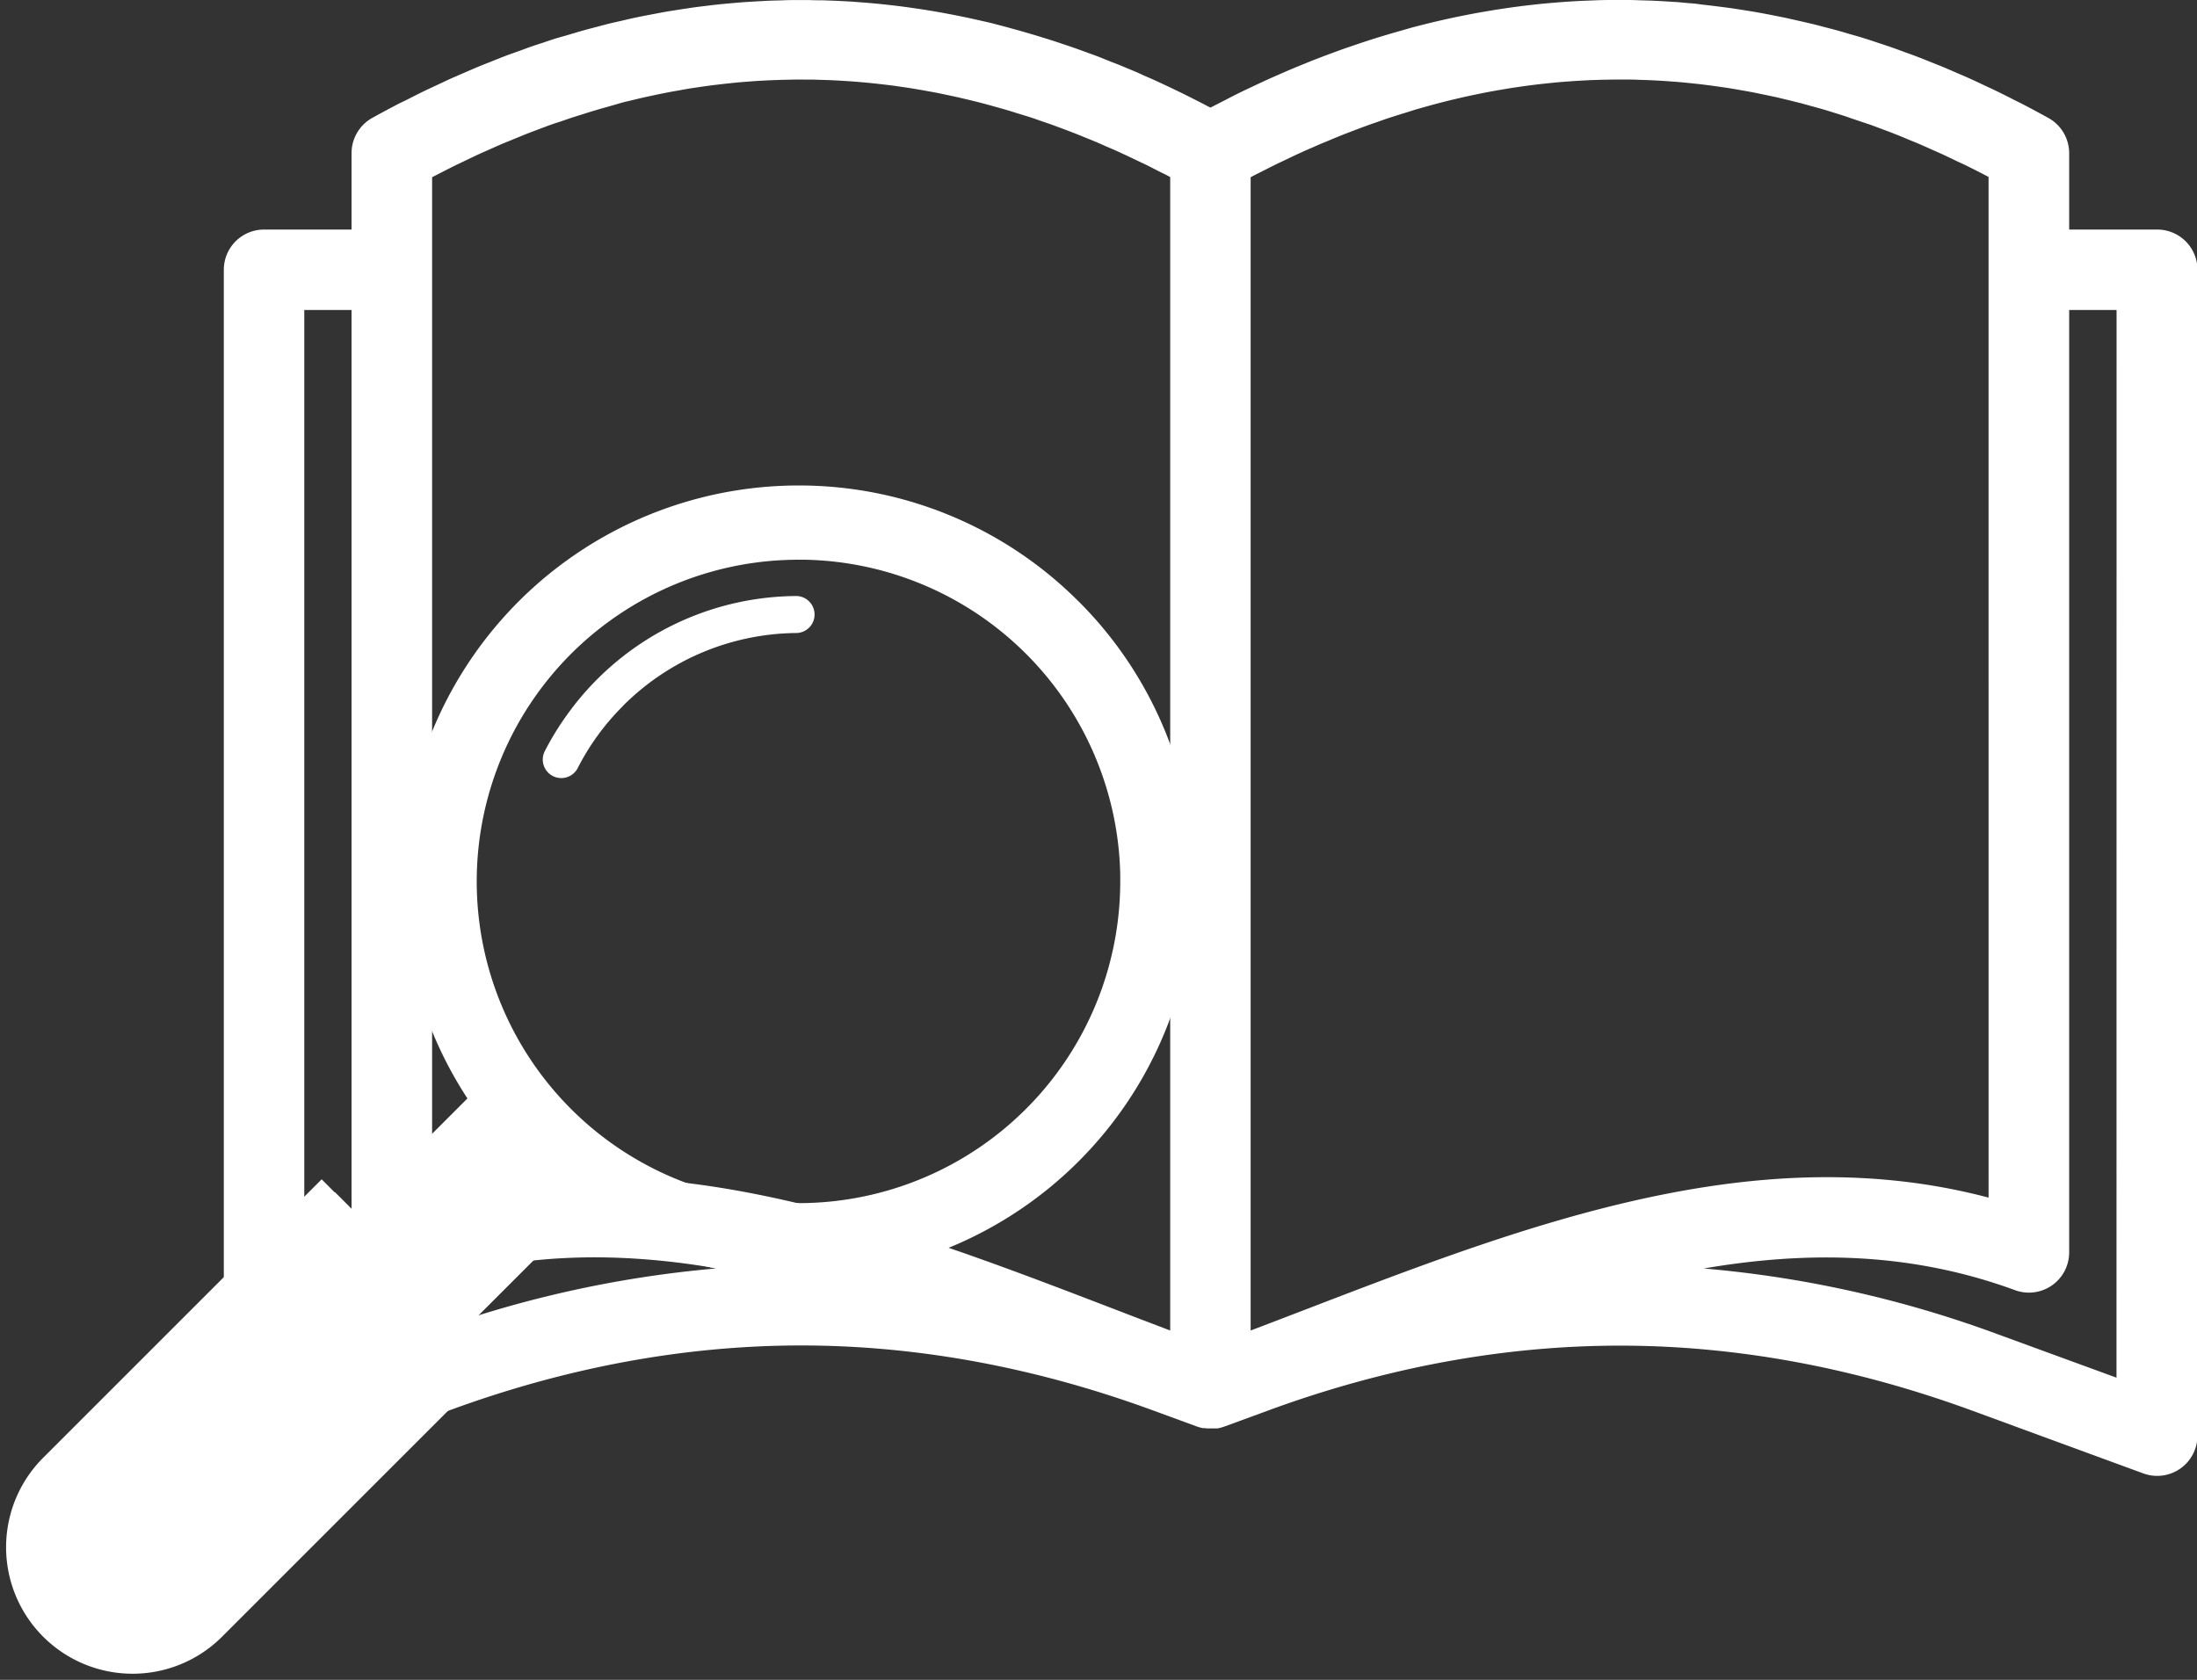
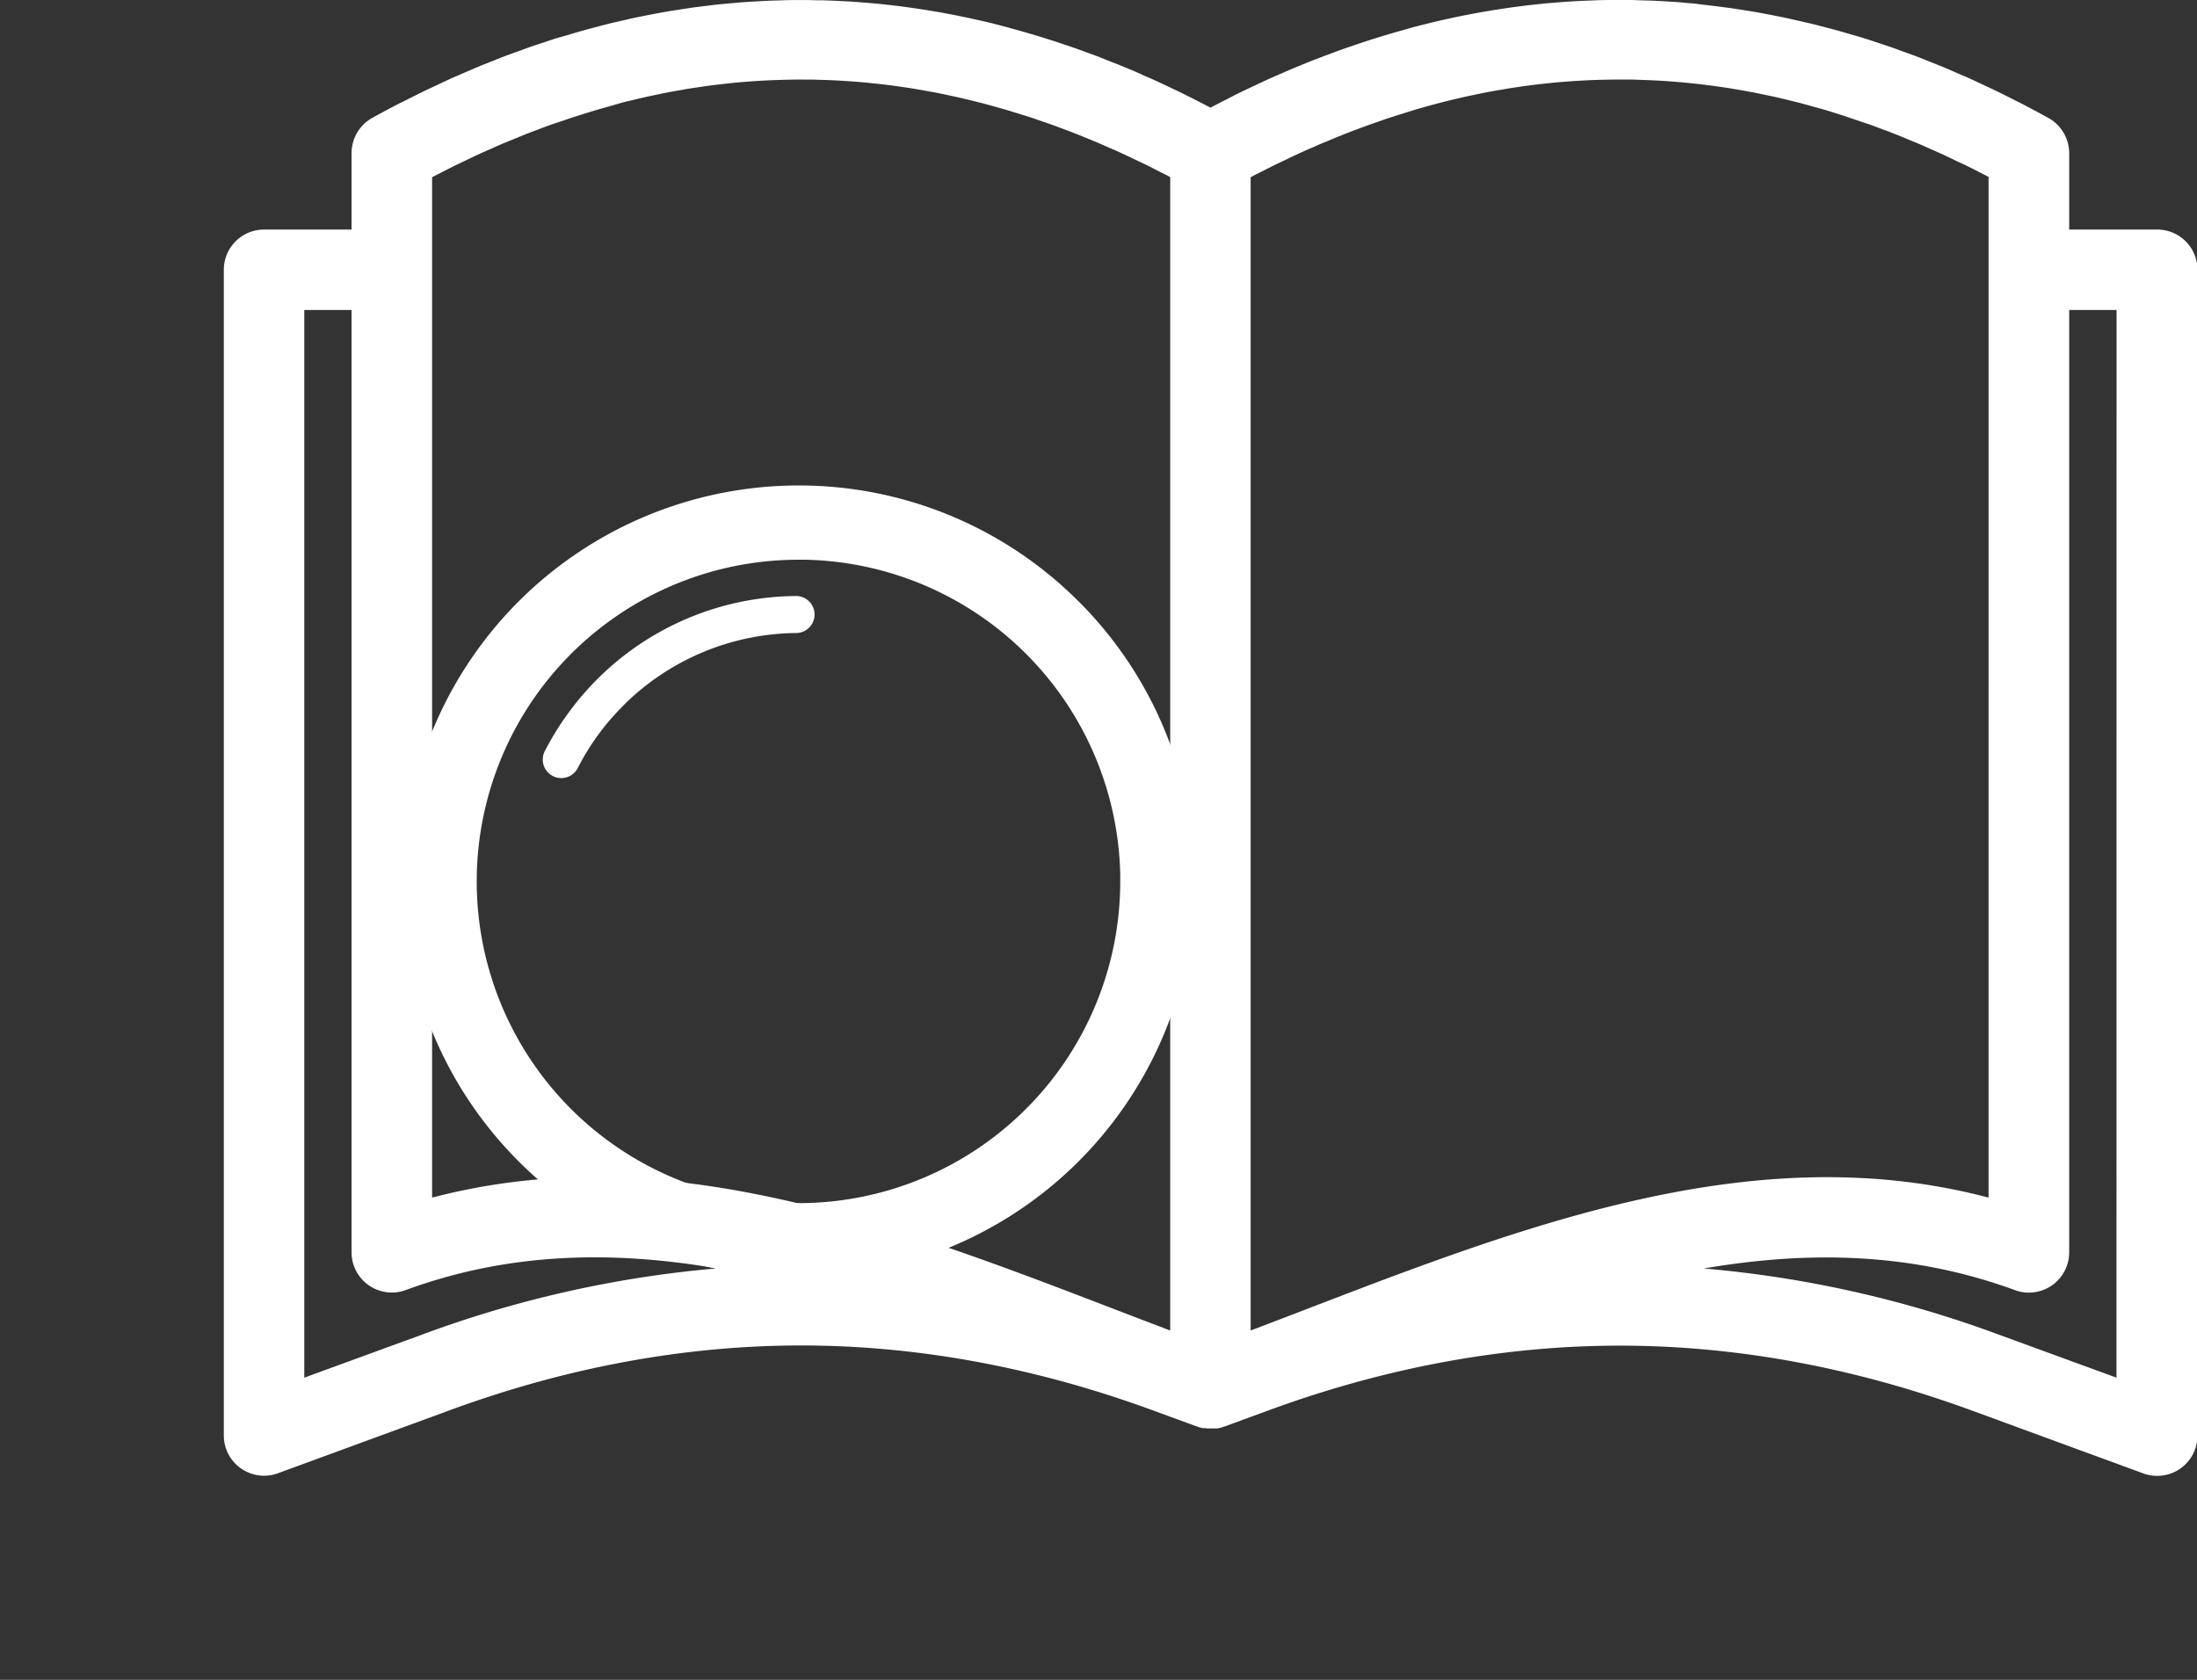
<svg xmlns="http://www.w3.org/2000/svg" viewBox="0 0 612.42 468.33">
  <rect x="0" y="0" width="612.42" height="468.33" fill="#333333" stroke="none" />
  <defs>
    <style>.cls-1,.cls-2,.cls-3{fill:#fff;}.cls-2,.cls-3{stroke:#fff;stroke-miterlimit:0;stroke-width:0px;}.cls-3{fill-rule:evenodd;}</style>
  </defs>
  <g id="レイヤー_2" data-name="レイヤー 2">
    <g id="レイヤー_2-2" data-name="レイヤー 2">
      <path class="cls-1" d="M601.2,64H576.79V42.71h0A11.24,11.24,0,0,0,571,32.89c-2.46-1.36-4.91-2.67-7.37-3.95-.68-.35-1.36-.67-2-1-1.77-.9-3.54-1.8-5.32-2.66-.92-.45-1.85-.87-2.77-1.3-1.53-.72-3.06-1.45-4.59-2.14-1-.46-2-.88-3.07-1.33-1.43-.62-2.86-1.26-4.3-1.85-1.07-.45-2.14-.86-3.21-1.29-1.39-.56-2.78-1.12-4.16-1.65-1.11-.42-2.21-.81-3.32-1.21-1.35-.5-2.71-1-4.06-1.47-1.13-.39-2.26-.75-3.39-1.13-1.33-.44-2.66-.89-4-1.3-1.15-.36-2.29-.69-3.43-1-1.32-.39-2.64-.79-4-1.16-1.15-.32-2.31-.61-3.46-.91-1.31-.35-2.62-.7-3.93-1s-2.33-.54-3.49-.8-2.6-.6-3.91-.87-2.33-.47-3.5-.7-2.6-.5-3.89-.73-2.35-.39-3.53-.58-2.58-.41-3.87-.6l-3.53-.46c-1.29-.16-2.59-.32-3.88-.46S472.68,1,471.5.93s-2.58-.24-3.87-.34L464.09.37c-1.29-.07-2.58-.15-3.86-.2l-3.54-.1C455.4,0,454.11,0,452.82,0l-3.54,0q-1.93,0-3.87.06l-3.53.14c-1.29.05-2.59.12-3.88.2s-2.35.16-3.53.25-2.58.21-3.87.33-2.36.24-3.53.37-2.59.3-3.88.47-2.35.31-3.52.49-2.59.38-3.89.6l-3.51.6c-1.3.24-2.59.48-3.89.74s-2.34.47-3.51.72-2.6.57-3.9.87-2.33.55-3.49.84-2.6.66-3.91,1l-3.48,1c-1.31.37-2.61.75-3.92,1.14s-2.31.7-3.47,1.07-2.61.84-3.92,1.28l-3.47,1.18c-1.31.46-2.61.94-3.92,1.42-1.15.43-2.31.85-3.46,1.3-1.31.5-2.62,1-3.93,1.55-1.15.47-2.3.93-3.45,1.41-1.31.55-2.62,1.13-3.93,1.7-1.15.5-2.29,1-3.44,1.52-1.31.6-2.63,1.22-3.94,1.84-1.14.54-2.29,1.07-3.43,1.63-1.31.64-2.63,1.31-3.94,2l-3.42,1.75c-.35.19-.7.35-1.05.54-.34-.19-.69-.35-1-.53-1.15-.61-2.3-1.18-3.45-1.77-1.3-.66-2.6-1.32-3.9-1.95s-2.33-1.12-3.49-1.67-2.58-1.21-3.87-1.8-2.35-1-3.53-1.56-2.55-1.12-3.83-1.65-2.37-1-3.56-1.45-2.54-1-3.82-1.52-2.38-.9-3.56-1.33-2.54-.94-3.81-1.38-2.4-.82-3.59-1.22-2.53-.84-3.79-1.24l-3.6-1.11-3.79-1.11c-1.2-.34-2.41-.66-3.61-1s-2.52-.66-3.77-1-2.42-.59-3.63-.87L270,5l-3.64-.75-3.76-.71c-1.22-.22-2.43-.42-3.64-.62s-2.5-.4-3.75-.58-2.44-.35-3.66-.51-2.49-.31-3.74-.45-2.44-.27-3.66-.38-2.5-.23-3.74-.32S238,.49,236.75.41L233,.22,229.34.08c-1.24,0-2.49,0-3.74-.06l-3.66,0c-1.25,0-2.5,0-3.75.07l-3.65.1-3.75.2c-1.22.07-2.43.14-3.65.23s-2.51.21-3.76.32-2.43.22-3.64.35-2.51.3-3.77.45-2.42.3-3.63.48-2.52.38-3.78.58-2.41.38-3.62.59l-3.79.72c-1.2.23-2.4.46-3.6.71s-2.55.56-3.82.86-2.38.53-3.57.82-2.57.66-3.85,1-2.36.61-3.54.94-2.59.75-3.89,1.14-2.33.67-3.49,1-2.63.85-3.94,1.29c-1.15.38-2.3.74-3.44,1.14-1.34.46-2.67,1-4,1.45-1.13.41-2.25.8-3.38,1.23-1.36.52-2.73,1.08-4.09,1.63-1.1.43-2.19.85-3.28,1.31-1.42.59-2.84,1.22-4.26,1.83l-3.11,1.35c-1.52.69-3,1.41-4.57,2.13-.93.44-1.86.86-2.79,1.31-1.76.85-3.52,1.75-5.29,2.65l-2.07,1c-2.45,1.28-4.91,2.59-7.36,3.95A11.22,11.22,0,0,0,98,42.71h0V64H73.61A11.21,11.21,0,0,0,62.39,75.21v325a11.22,11.22,0,0,0,15.08,10.53l47.9-17.57c32.67-12,65.62-18.06,97.95-18.06s65.28,6.08,97.95,18.06l12.27,4.5.37.12.28.09.29.09c.29.08.58.14.87.19l.1,0,.18,0,.23,0,.51.07h.05c.33,0,.65,0,1,0h0c.33,0,.65,0,1,0l.29,0,.27,0,.24,0,.17,0c.2,0,.4-.08.6-.13l.37-.08.29-.09.28-.09.37-.12,12.27-4.5c32.67-12,65.63-18.06,98-18.06s65.28,6.08,98,18.06l47.9,17.57a11.23,11.23,0,0,0,15.08-10.53v-325A11.21,11.21,0,0,0,601.2,64ZM392.81,354.14c-9.78,3.6-19.51,7.34-29.2,11.07l-4.28,1.64-2.32.89-3.11,1.19-4.08,1.56-1.2.45V49.41l.42-.22c1-.55,2.1-1.07,3.14-1.6s2.29-1.17,3.43-1.73,2.13-1,3.2-1.52,2.23-1.07,3.34-1.58,2.18-1,3.26-1.45,2.19-1,3.29-1.43,2.19-.91,3.28-1.36,2.17-.89,3.25-1.31,2.21-.84,3.31-1.26,2.15-.81,3.22-1.19S384,34,385.09,33.6s2.12-.73,3.18-1.07,2.24-.71,3.35-1.05,2.12-.66,3.17-1l3.36-.94c1.05-.29,2.1-.58,3.15-.85s2.24-.57,3.36-.84l3.14-.74c1.12-.25,2.25-.49,3.37-.72s2.09-.44,3.14-.64,2.24-.42,3.36-.61l3.13-.53c1.12-.18,2.25-.34,3.37-.5s2.08-.29,3.13-.42,2.24-.27,3.36-.39l3.13-.32q1.68-.15,3.36-.27c1.05-.08,2.09-.15,3.14-.21s2.23-.12,3.35-.17l3.14-.1c1.12,0,2.23-.05,3.34-.05s2.11,0,3.16,0,2.22,0,3.33.06l3.17.11c1.1.05,2.21.1,3.31.17s2.13.14,3.19.22,2.2.17,3.3.28,2.14.22,3.2.33,2.19.25,3.29.39,2.15.29,3.22.44,2.18.31,3.27.49,2.17.37,3.25.56,2.16.38,3.24.59l3.29.68c1.07.23,2.14.45,3.21.69l3.33.8,3.18.79,3.36.93c1.05.29,2.1.57,3.15.88s2.28.7,3.42,1.06,2.06.63,3.09,1,2.33.79,3.49,1.19l3,1c1.2.44,2.39.9,3.59,1.35,1,.37,2,.73,2.94,1.12,1.24.48,2.48,1,3.72,1.52.94.39,1.88.76,2.82,1.16,1.32.56,2.63,1.16,3.94,1.74.87.39,1.74.76,2.61,1.16,1.46.67,2.93,1.38,4.39,2.09l2.17,1q3.29,1.62,6.57,3.34V333.89C499.69,319.47,445.62,334.72,392.81,354.14ZM179.38,328.67c-4.62-.31-9.24-.48-13.87-.48a175.48,175.48,0,0,0-45.06,5.7V49.4l1.27-.64q2.66-1.38,5.29-2.69l2.45-1.17c1.37-.66,2.74-1.32,4.11-1.95.91-.42,1.82-.81,2.73-1.22,1.28-.56,2.55-1.14,3.83-1.69L143,38.87c1.23-.51,2.46-1,3.69-1.51,1-.39,1.94-.74,2.91-1.11,1.21-.46,2.42-.92,3.63-1.36,1-.36,2-.69,3-1,1.19-.41,2.38-.83,3.57-1.22l3-.94c1.17-.37,2.35-.74,3.52-1.08,1-.3,2-.58,3-.86s2.31-.65,3.47-1,2-.51,3.08-.77,2.29-.56,3.43-.82,2.07-.45,3.1-.67,2.27-.48,3.4-.7,2.08-.39,3.13-.57,2.25-.41,3.37-.59l3.14-.47c1.12-.16,2.24-.32,3.36-.46l3.15-.37,3.34-.35c1.06-.1,2.12-.18,3.17-.26s2.21-.17,3.32-.23,2.13-.12,3.19-.16l3.3-.12c1.07,0,2.13-.05,3.2-.06s2.19,0,3.29,0,2.14,0,3.21.05l3.28.1c1.07.05,2.15.1,3.22.17s2.18.13,3.26.21,2.16.17,3.24.27,2.17.21,3.26.33,2.16.24,3.24.37,2.17.28,3.25.44,2.17.31,3.25.48l3.25.55,3.25.59c1.09.21,2.17.43,3.25.66l3.26.7,3.25.77c1.09.26,2.17.53,3.26.81s2.17.58,3.26.88l3.25.91c1.09.32,2.18.66,3.27,1s2.17.67,3.25,1,2.19.73,3.28,1.11,2.16.73,3.24,1.12,2.2.81,3.3,1.22,2.16.81,3.23,1.23,2.21.89,3.32,1.34,2.15.87,3.22,1.33,2.23,1,3.34,1.46,2.14.94,3.21,1.43,2.25,1.05,3.38,1.59,2.11,1,3.17,1.51,2.3,1.15,3.44,1.74,2.09,1,3.13,1.59l.42.22V370.94l-1.1-.42-4.8-1.83-2.24-.85-6.85-2.63C268.07,348.63,224,331.7,179.38,328.67Zm-61.74,43.42-32.82,12V86.43H98V349.17a12.4,12.4,0,0,0,.08,1.36,11.27,11.27,0,0,0,2.7,6,11.23,11.23,0,0,0,12.3,3.14c28.77-10.56,57.58-11.06,86.77-6.05A313.32,313.32,0,0,0,117.64,372.09Zm472.34,12-32.82-12a313.32,313.32,0,0,0-82.23-18.44c29.2-5,58-4.51,86.78,6.05a11.23,11.23,0,0,0,15.08-10.53V86.43H590Z" />
      <path class="cls-2" d="M300.66,167.66A110.07,110.07,0,0,1,333,245.71h0A110.38,110.38,0,1,1,222.61,135.35v0a110,110,0,0,1,78.05,32.33Zm-76.13-11.61h-1.92a89.69,89.69,0,1,0,89.66,89.66V243.8a89.68,89.68,0,0,0-87.74-87.75Z" />
-       <path class="cls-2" d="M93.4,332.4,135.94,375h0l0,0,3.63,3.64-3.66,3.66-10,10h0l-64,64a35.27,35.27,0,0,1-49.88-49.88l64-64,10-10h0l0,0,3.63-3.63,3.63,3.63,0,0Z" />
-       <path class="cls-3" d="M95.72,340.82l31.78,31.79,36.68-36.67q-8.48-7.14-16.57-15.23c-5.39-5.38-10.46-10.92-15.22-16.56Z" />
-       <path class="cls-3" d="M173.67,196.77a69.18,69.18,0,0,1,48.46-20.29,5.16,5.16,0,0,0,0-10.31,79.15,79.15,0,0,0-63.74,32.67,78.55,78.55,0,0,0-6.47,10.47,5.16,5.16,0,1,0,9.17,4.73,67.94,67.94,0,0,1,12.62-17.27Z" />
+       <path class="cls-3" d="M173.67,196.77a69.18,69.18,0,0,1,48.46-20.29,5.16,5.16,0,0,0,0-10.31,79.15,79.15,0,0,0-63.74,32.67,78.55,78.55,0,0,0-6.47,10.47,5.16,5.16,0,1,0,9.17,4.73,67.94,67.94,0,0,1,12.62-17.27" />
    </g>
  </g>
</svg>